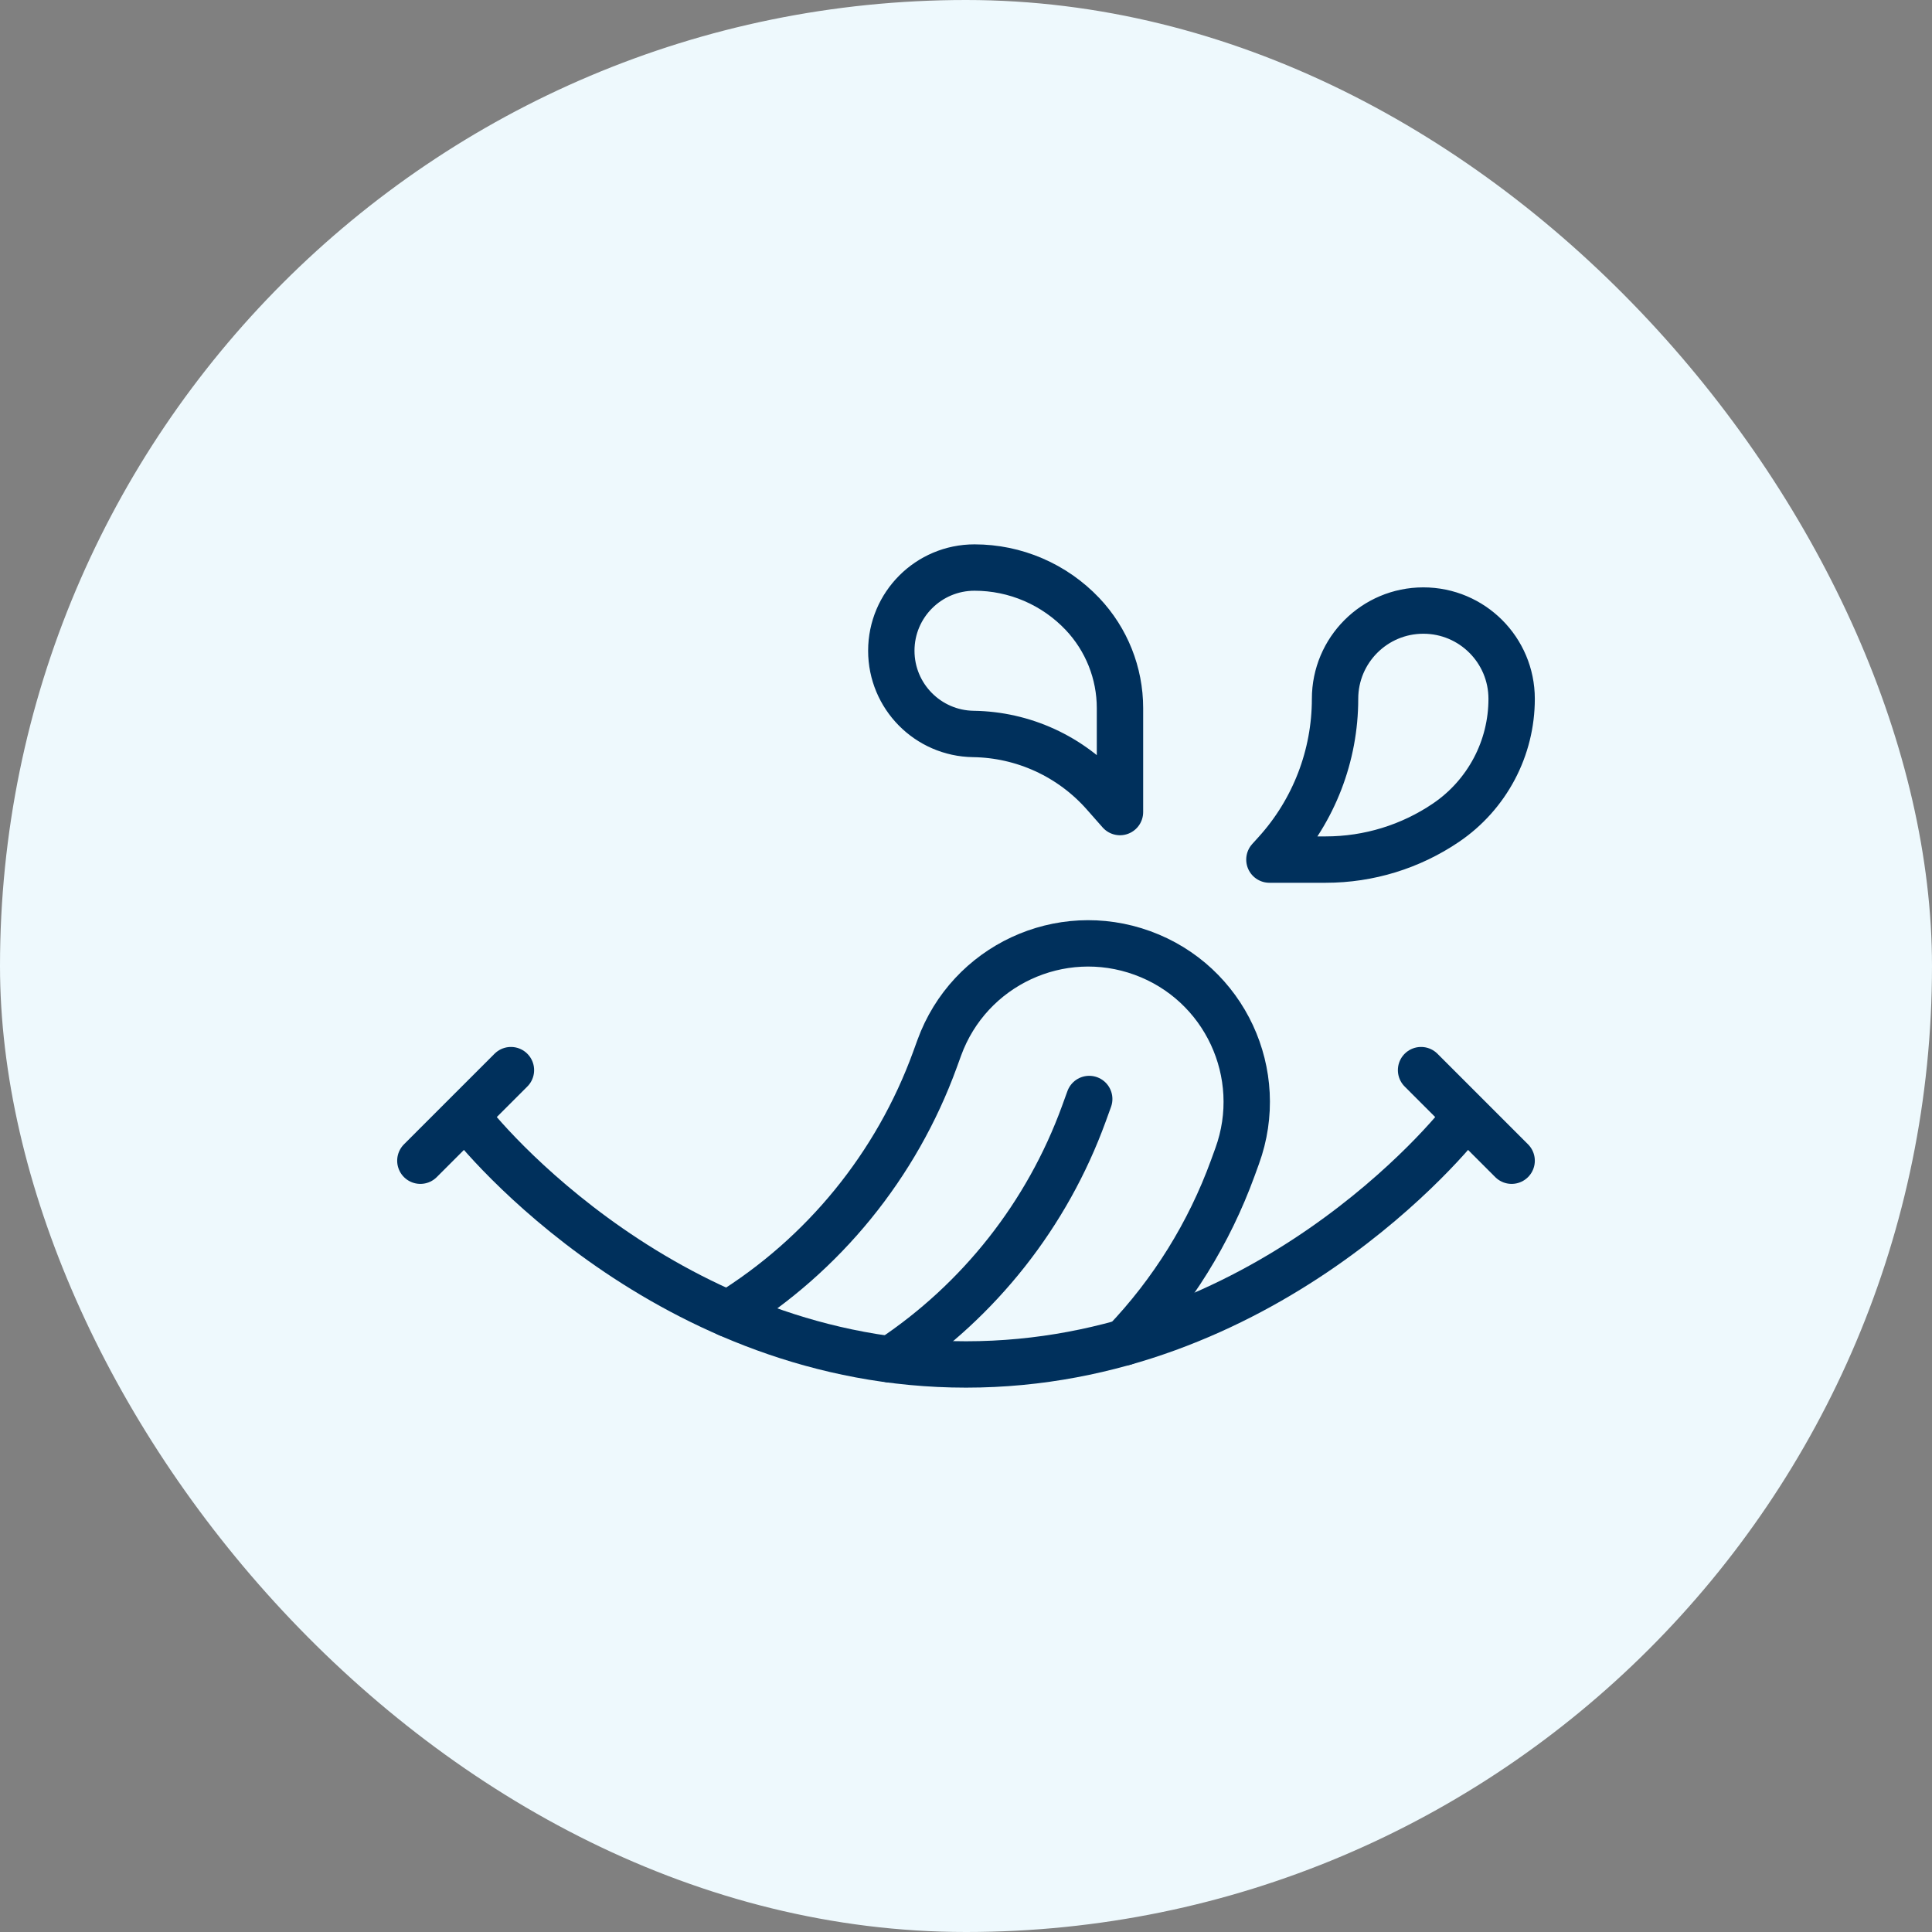
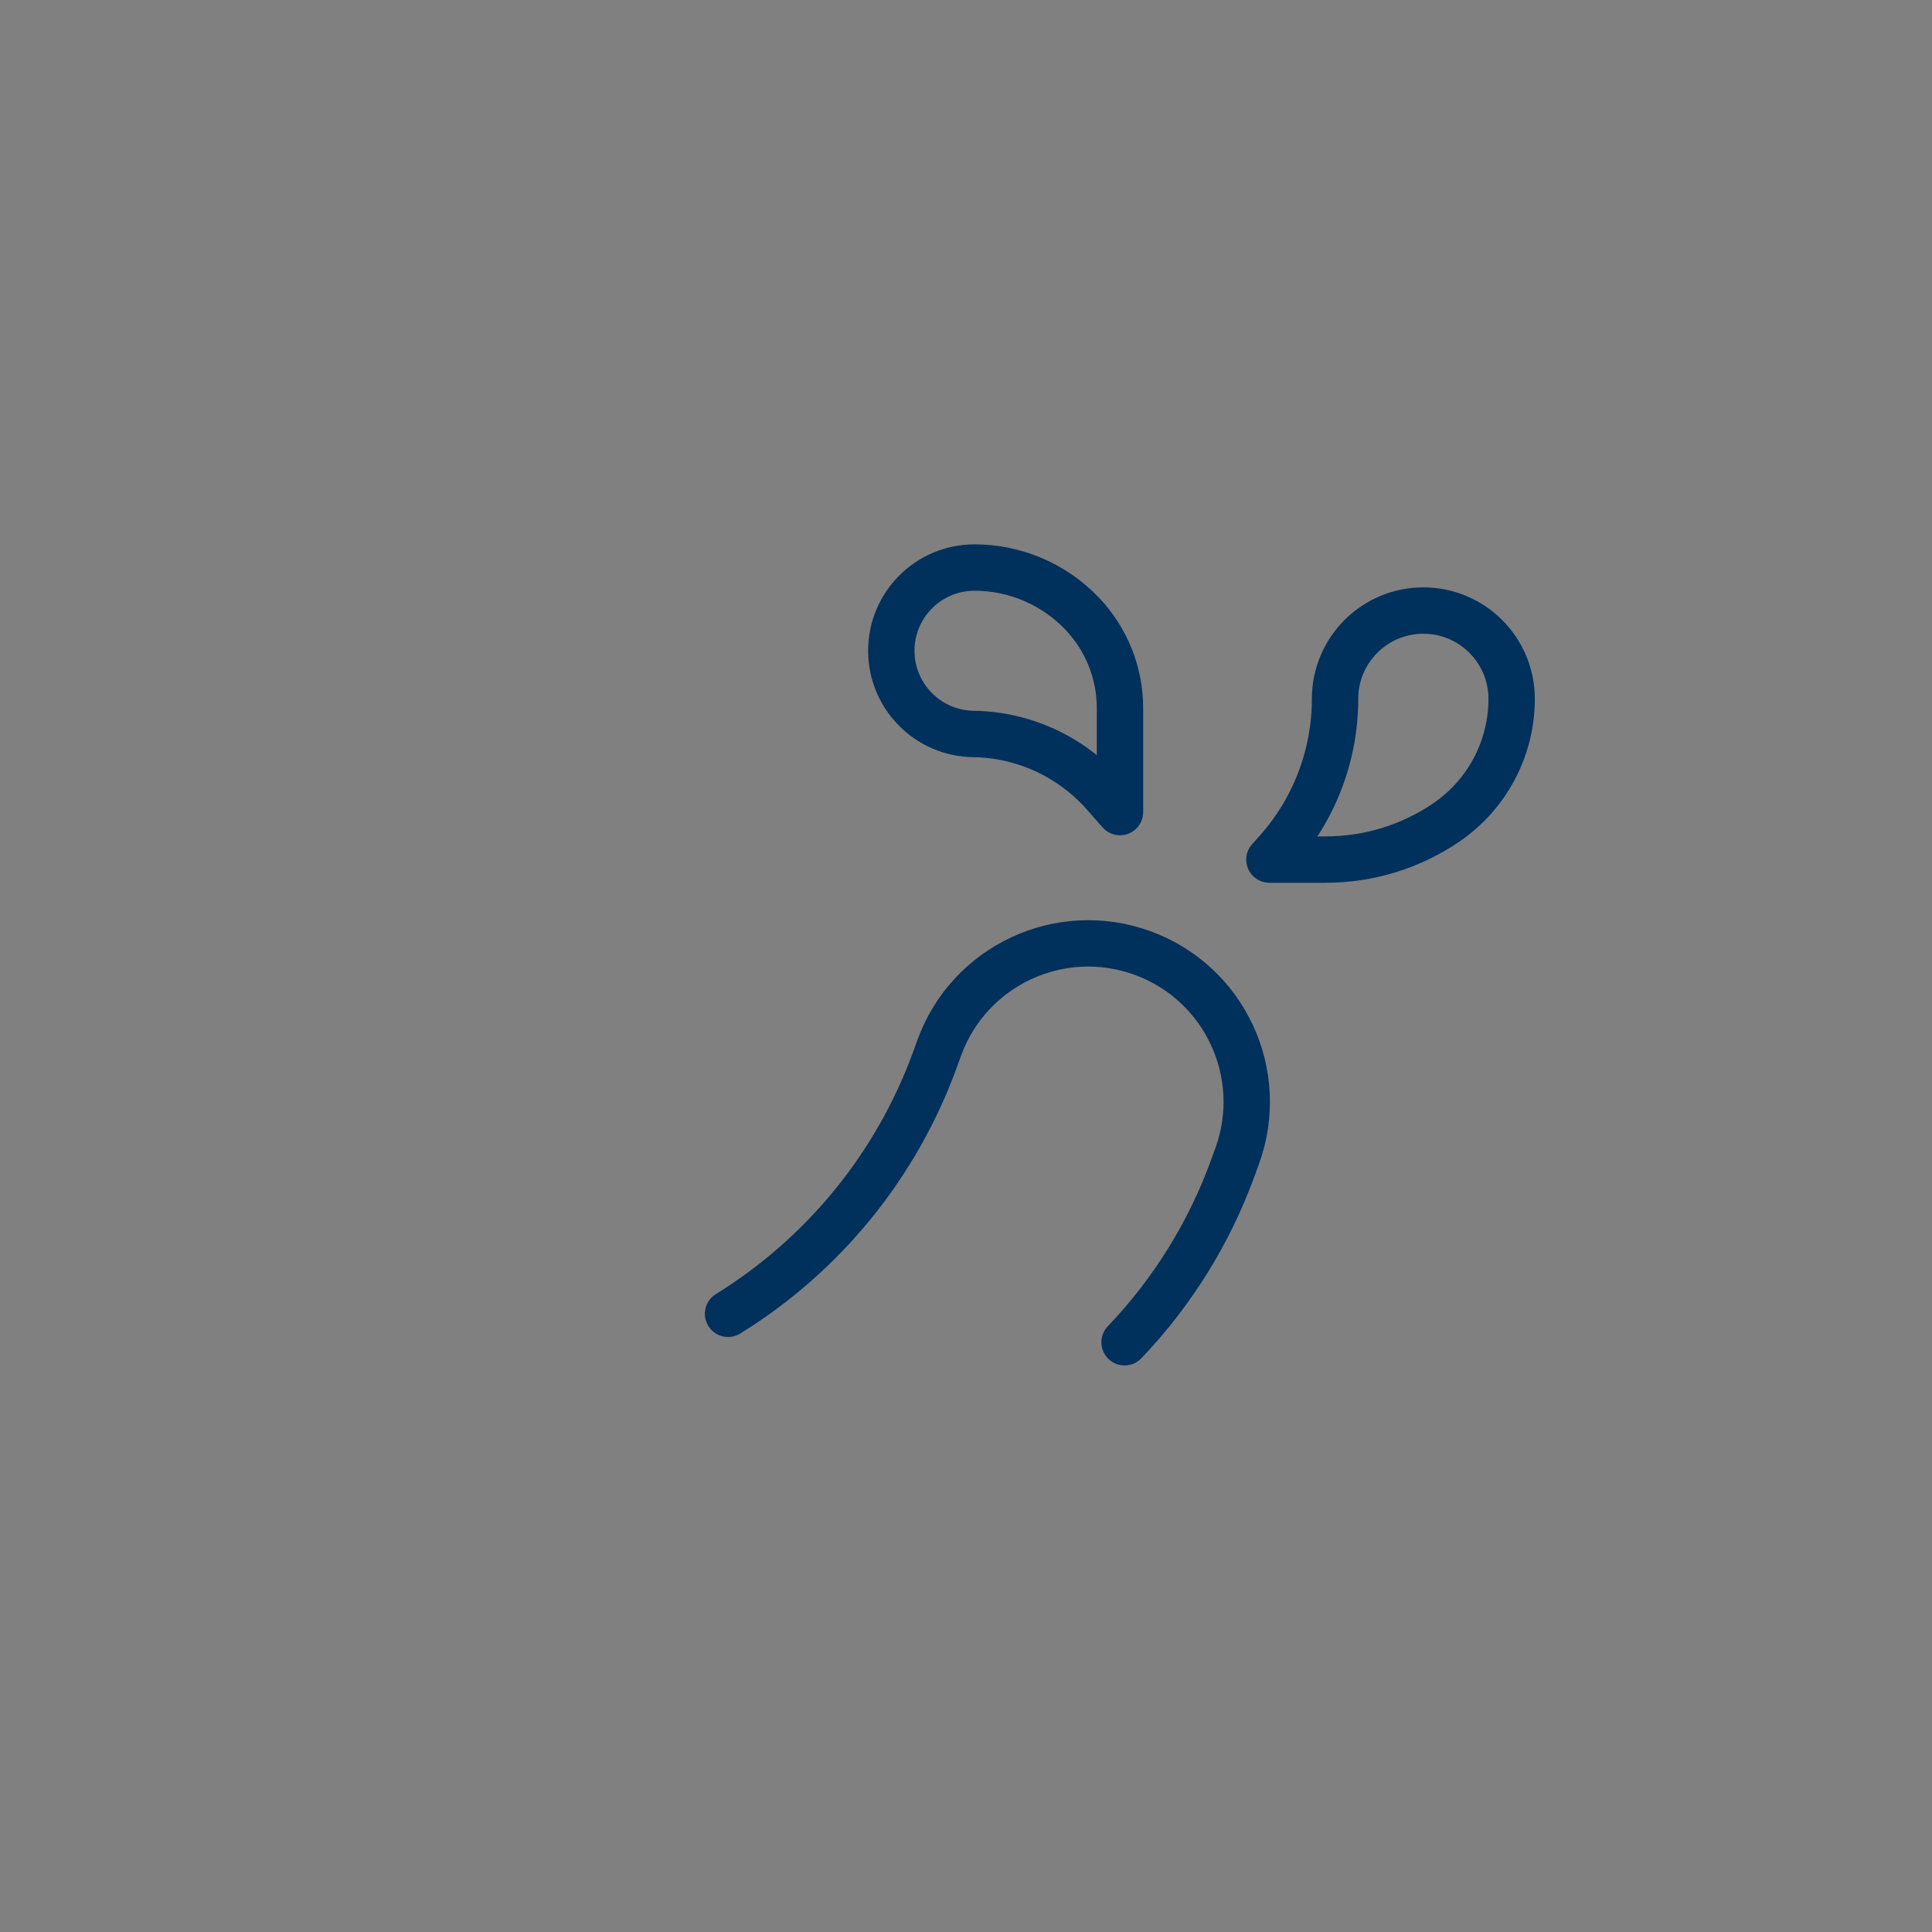
<svg xmlns="http://www.w3.org/2000/svg" fill="none" viewBox="0 0 50 50" height="50" width="50">
  <rect x="0" y="0" width="50" height="50" fill="#808080" stroke="none" />
-   <rect fill="#EEF9FD" rx="25" height="50" width="50" />
-   <path stroke-linejoin="round" stroke-linecap="round" stroke-miterlimit="10" stroke-width="1.2" stroke="#00305C" d="M13.223 27.695L10.879 30.039M36.777 27.695L39.121 30.039M37.949 28.867C37.583 29.396 32.684 35.312 25 35.312C17.316 35.312 12.417 29.396 12.051 28.867" />
-   <path stroke-linejoin="round" stroke-linecap="round" stroke-miterlimit="10" stroke-width="1.2" stroke="#00305C" d="M28.189 28.442L28.049 28.828C27.102 31.427 25.347 33.655 23.041 35.182" />
  <path stroke-linejoin="round" stroke-linecap="round" stroke-miterlimit="10" stroke-width="1.2" stroke="#00305C" d="M18.842 34.001C21.315 32.474 23.201 30.157 24.196 27.425L24.309 27.114C25.084 24.985 27.437 23.888 29.566 24.663C31.695 25.437 32.792 27.791 32.017 29.92L31.904 30.231C31.292 31.911 30.339 33.446 29.104 34.738M32.852 22.246L33.017 22.064C34.004 20.975 34.551 19.557 34.551 18.086C34.551 16.824 35.574 15.801 36.836 15.801C38.098 15.801 39.121 16.824 39.121 18.086C39.121 18.718 38.967 19.34 38.671 19.898C38.375 20.456 37.948 20.934 37.425 21.289C36.507 21.913 35.422 22.246 34.312 22.246H32.852ZM28.985 21.016L28.575 20.551C28.15 20.07 27.63 19.683 27.047 19.415C26.464 19.147 25.832 19.004 25.19 18.995C24.013 18.978 23.067 18.019 23.067 16.841C23.067 15.652 24.031 14.688 25.22 14.688C25.743 14.688 26.261 14.794 26.741 15.001C27.221 15.207 27.654 15.51 28.014 15.889C28.637 16.547 28.985 17.419 28.985 18.326V21.016Z" />
</svg>